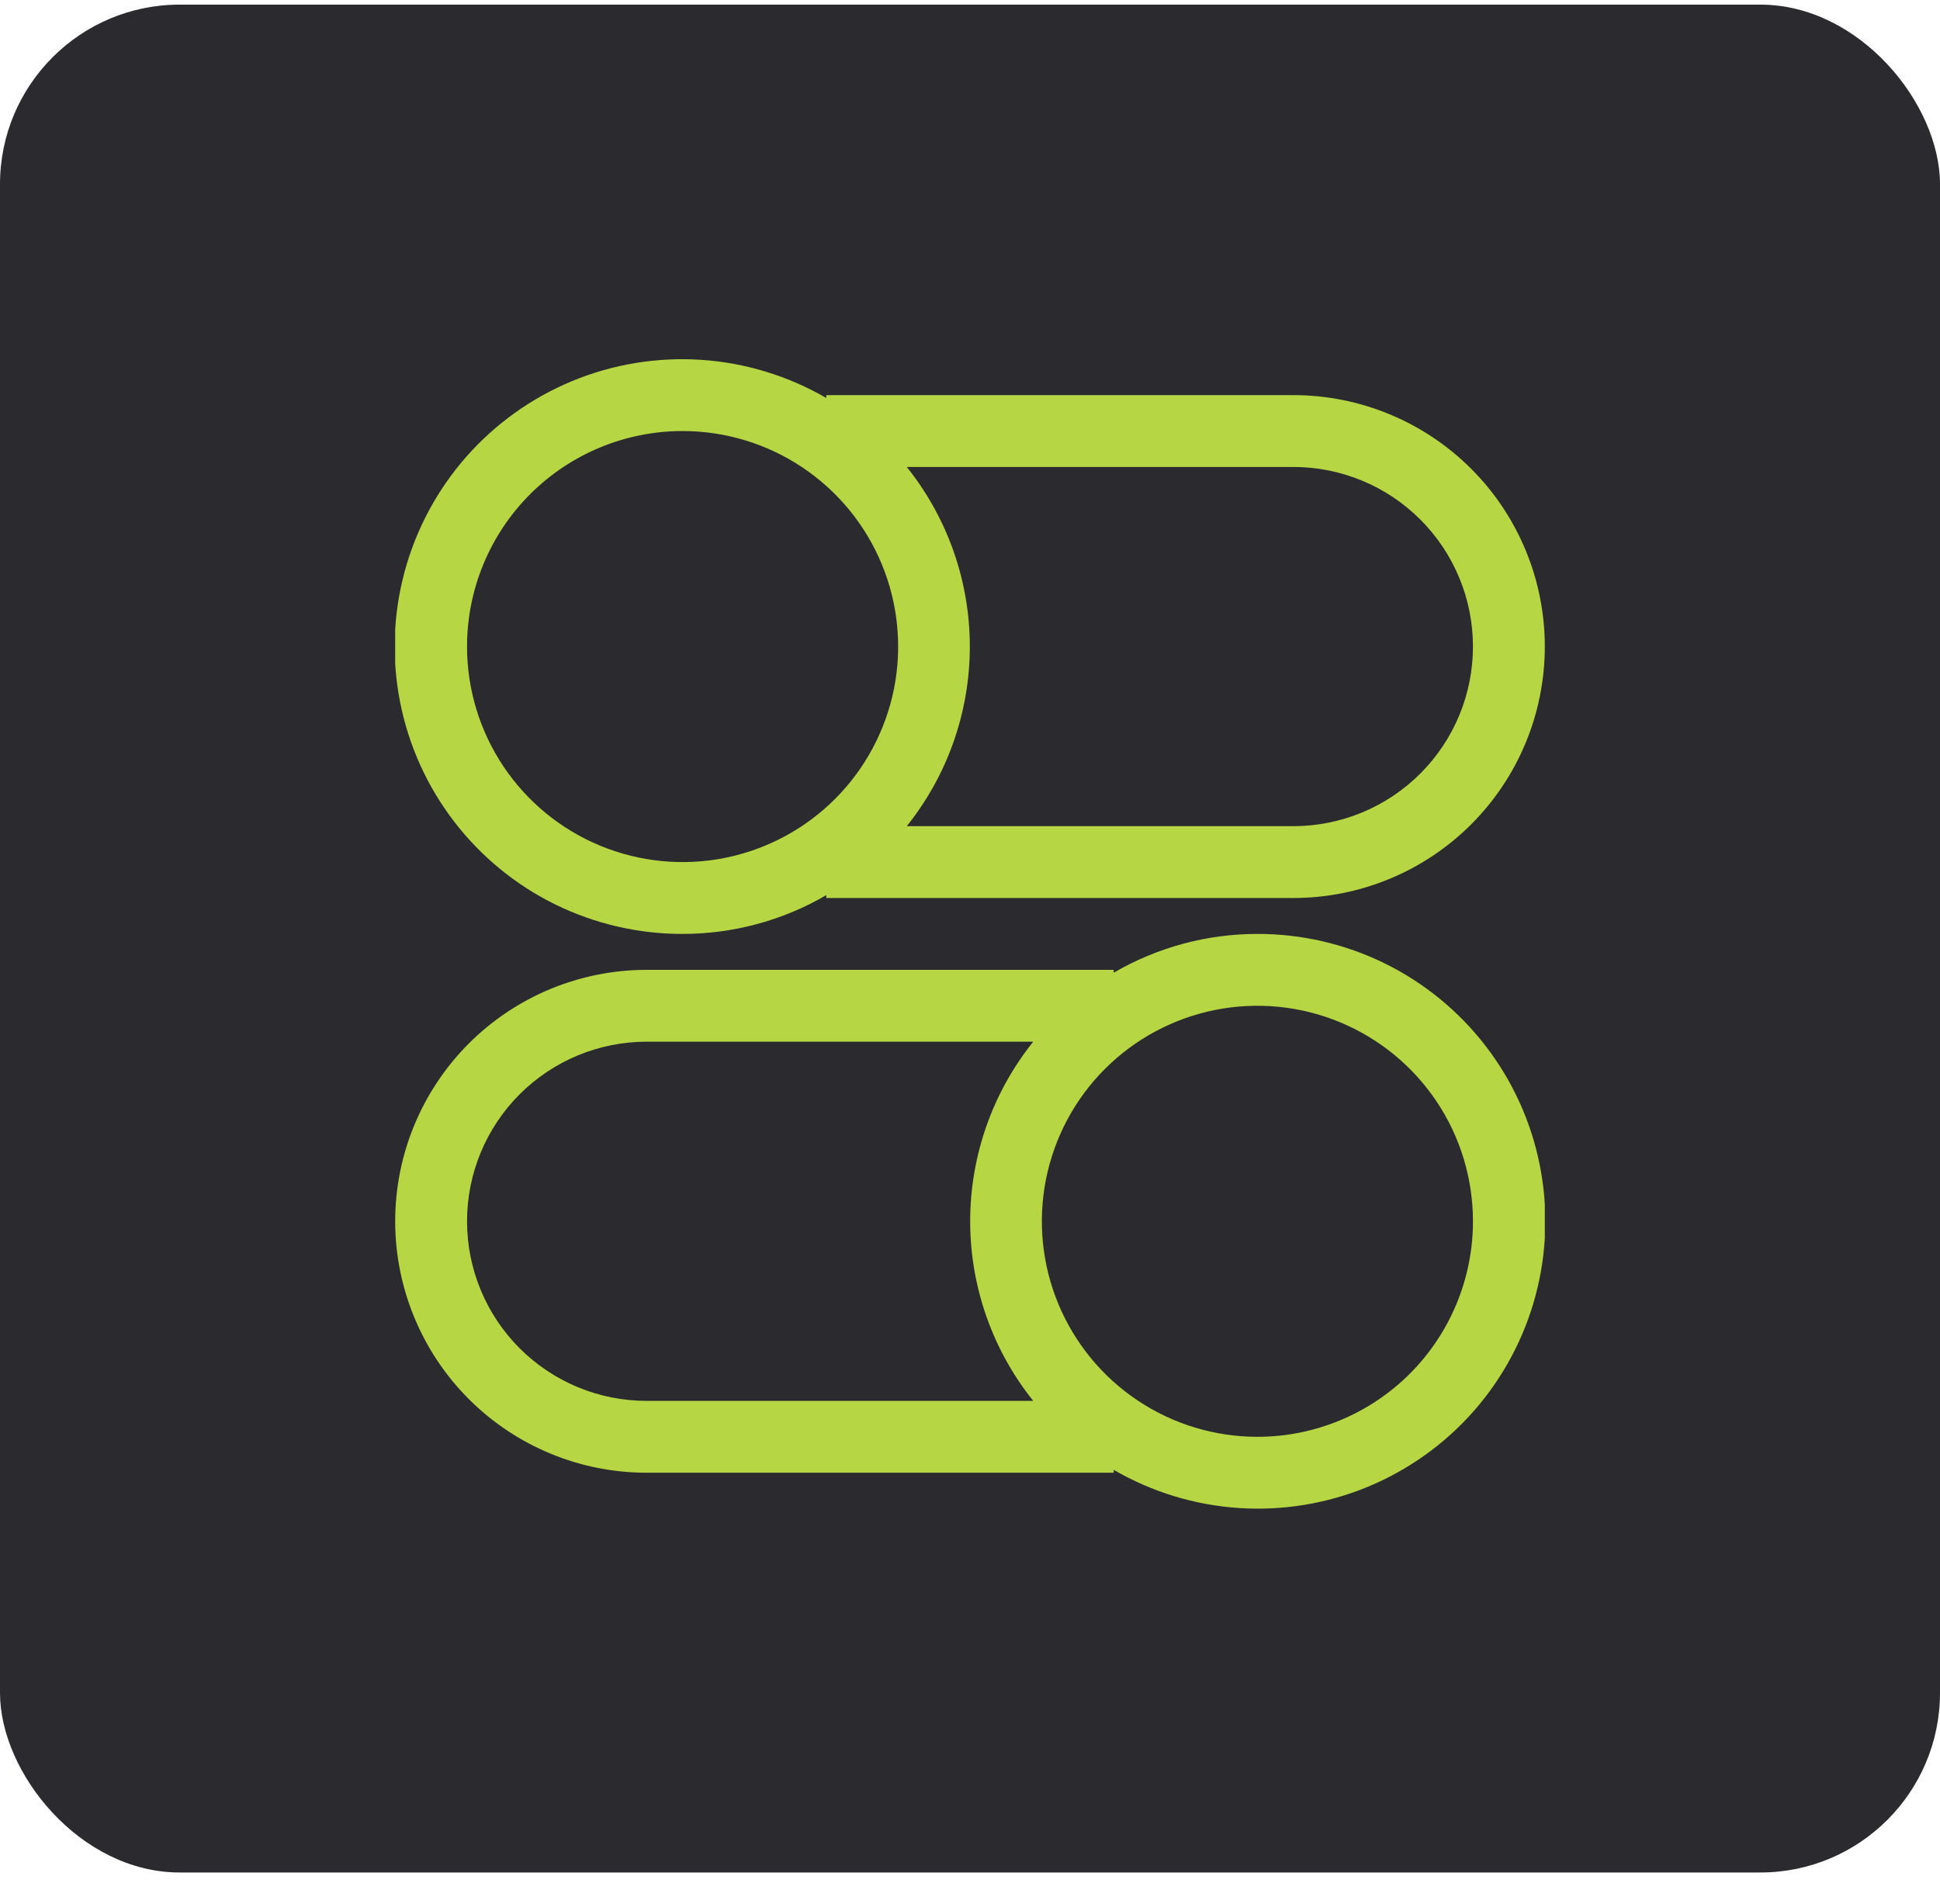
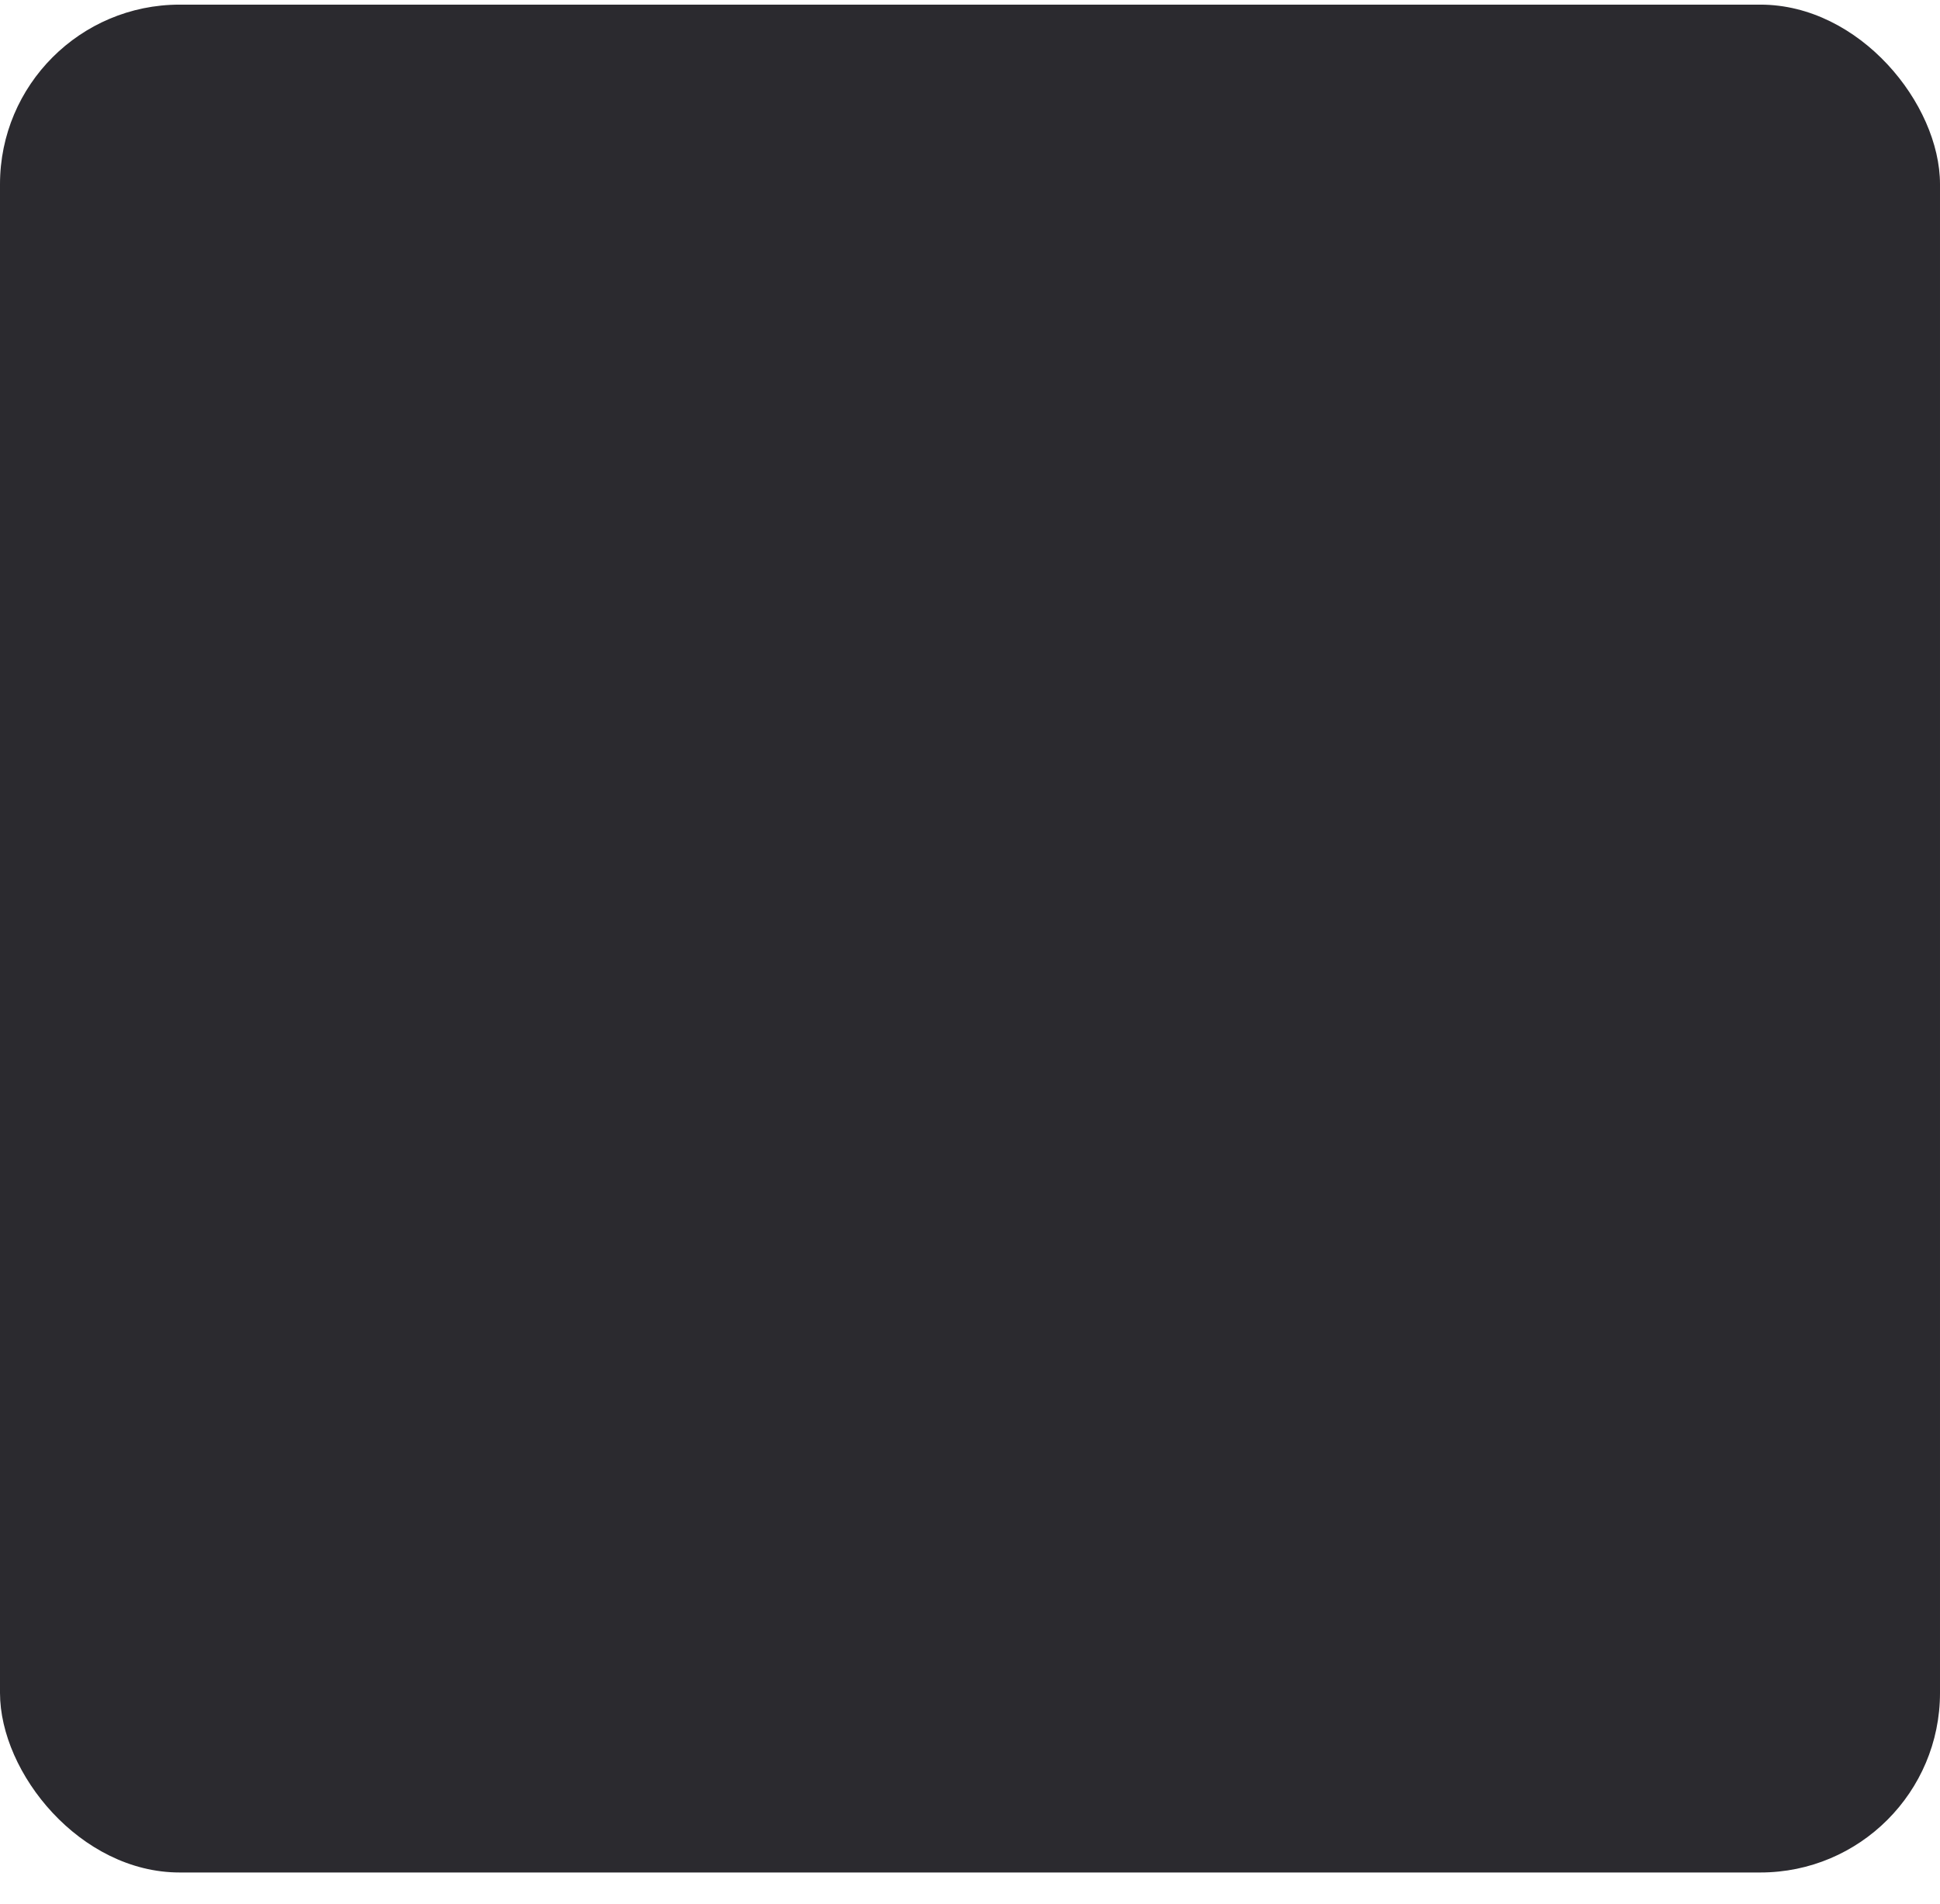
<svg xmlns="http://www.w3.org/2000/svg" width="54" height="53" viewBox="0 0 54 53" fill="none">
  <rect y="0.129" width="54" height="52" rx="5" fill="#2B2A2F" />
  <g clip-path="url(#clip0_1728_3177)">
-     <path d="M19 26C20.405 26 21.786 25.628 23 24.92V25H36C37.856 25 39.637 24.262 40.95 22.95C42.263 21.637 43 19.857 43 18C43 16.143 42.263 14.363 40.95 13.05C39.637 11.738 37.856 11 36 11H23V11.08C21.937 10.464 20.747 10.1 19.522 10.018C18.296 9.936 17.068 10.137 15.932 10.606C14.797 11.075 13.785 11.799 12.974 12.722C12.164 13.645 11.577 14.742 11.259 15.928C10.941 17.115 10.9 18.359 11.14 19.563C11.38 20.768 11.894 21.901 12.643 22.875C13.392 23.849 14.354 24.638 15.457 25.18C16.559 25.721 17.772 26.002 19 26ZM25.24 13H36C37.326 13 38.598 13.527 39.535 14.464C40.473 15.402 41 16.674 41 18C41 19.326 40.473 20.598 39.535 21.535C38.598 22.473 37.326 23 36 23H25.24C26.376 21.581 26.995 19.818 26.995 18C26.995 16.182 26.376 14.419 25.24 13ZM19 12C20.187 12 21.347 12.352 22.333 13.011C23.32 13.671 24.089 14.607 24.543 15.704C24.997 16.8 25.116 18.007 24.885 19.171C24.653 20.334 24.082 21.404 23.243 22.243C22.404 23.082 21.334 23.653 20.171 23.885C19.007 24.116 17.8 23.997 16.704 23.543C15.607 23.089 14.671 22.32 14.011 21.333C13.352 20.347 13 19.187 13 18C13 16.409 13.632 14.883 14.757 13.757C15.883 12.632 17.409 12 19 12Z" fill="#B6D743" />
-     <path d="M35 26C33.595 26 32.214 26.372 31 27.08V27H18C16.143 27 14.363 27.738 13.05 29.05C11.738 30.363 11 32.144 11 34C11 35.856 11.738 37.637 13.05 38.95C14.363 40.263 16.143 41 18 41H31V40.92C32.063 41.536 33.253 41.9 34.478 41.982C35.704 42.064 36.932 41.863 38.068 41.394C39.203 40.925 40.215 40.202 41.026 39.279C41.836 38.355 42.423 37.258 42.741 36.072C43.059 34.885 43.1 33.641 42.86 32.437C42.62 31.232 42.106 30.099 41.357 29.125C40.608 28.151 39.646 27.362 38.543 26.82C37.441 26.279 36.228 25.998 35 26ZM28.76 39H18C16.674 39 15.402 38.473 14.464 37.535C13.527 36.598 13 35.326 13 34C13 32.674 13.527 31.402 14.464 30.465C15.402 29.527 16.674 29 18 29H28.76C27.624 30.419 27.005 32.182 27.005 34C27.005 35.818 27.624 37.581 28.76 39ZM35 40C33.813 40 32.653 39.648 31.667 38.989C30.68 38.33 29.911 37.392 29.457 36.296C29.003 35.2 28.884 33.993 29.115 32.83C29.347 31.666 29.918 30.596 30.757 29.757C31.596 28.918 32.666 28.347 33.83 28.115C34.993 27.884 36.2 28.003 37.296 28.457C38.392 28.911 39.33 29.68 39.989 30.667C40.648 31.653 41 32.813 41 34C41 35.591 40.368 37.117 39.243 38.243C38.117 39.368 36.591 40 35 40Z" fill="#B6D743" />
-   </g>
+     </g>
  <defs>
    <clipPath id="clip0_1728_3177">
-       <rect width="32" height="32" fill="white" transform="translate(11 10)" />
-     </clipPath>
+       </clipPath>
  </defs>
</svg>